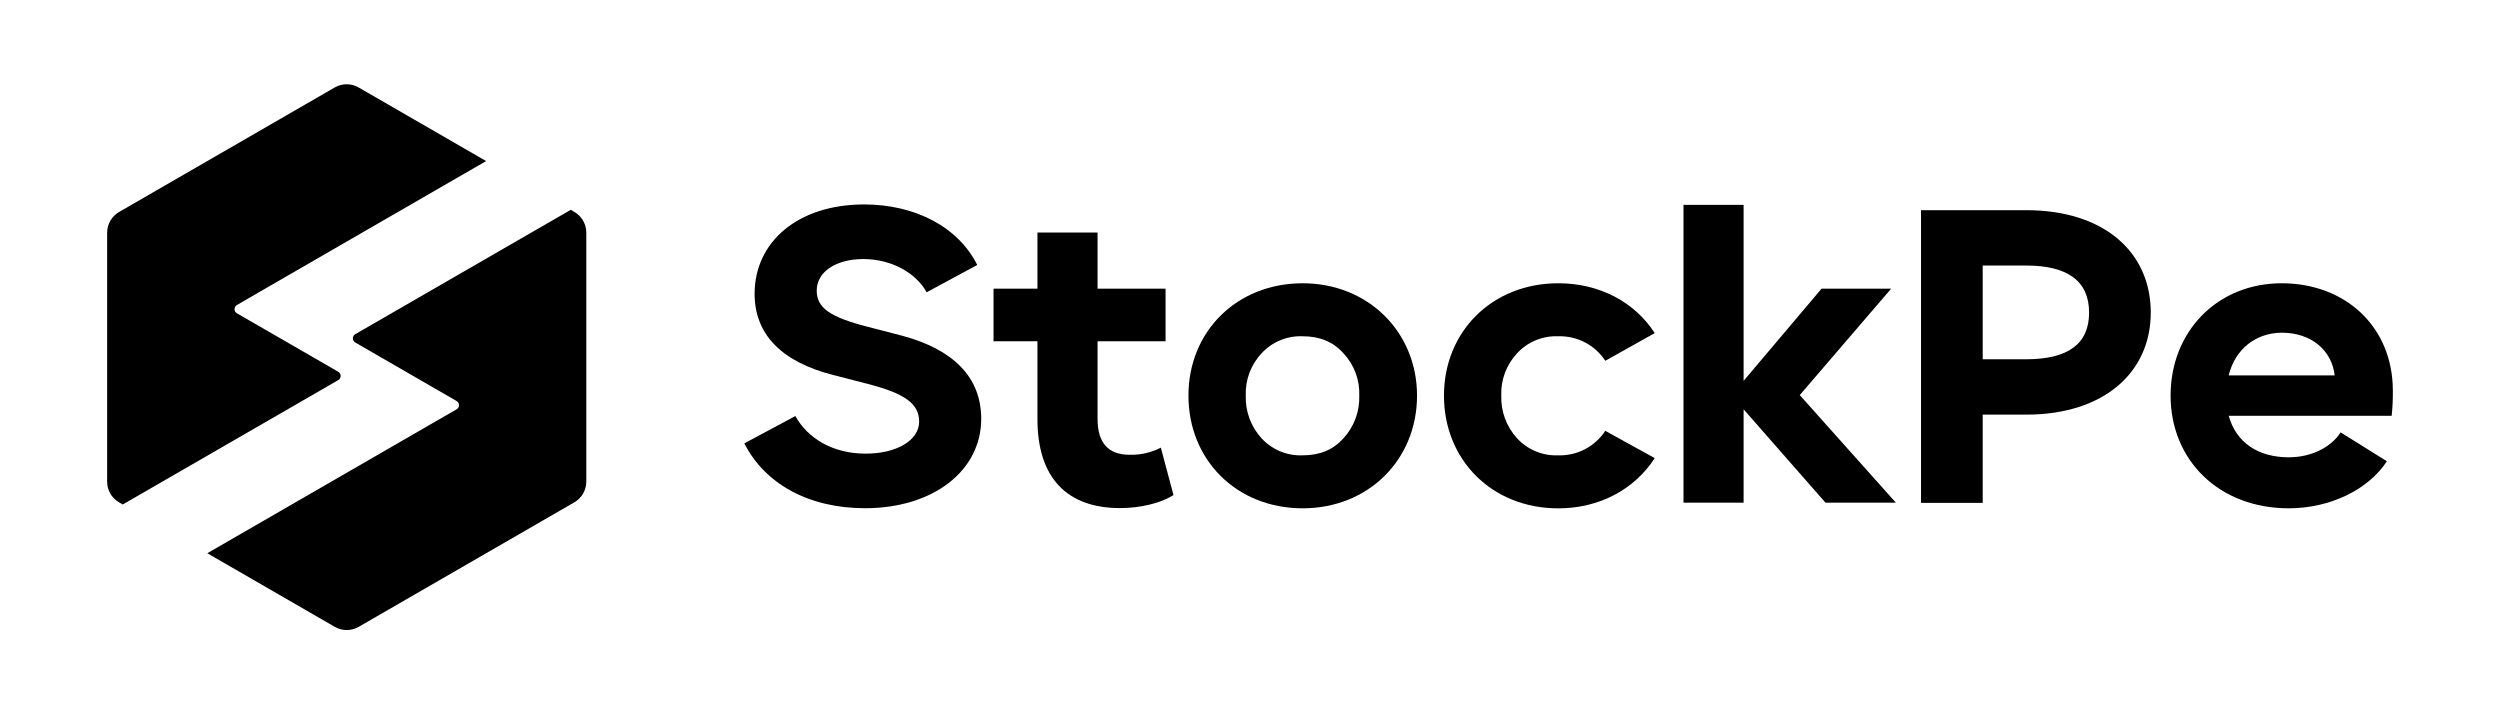
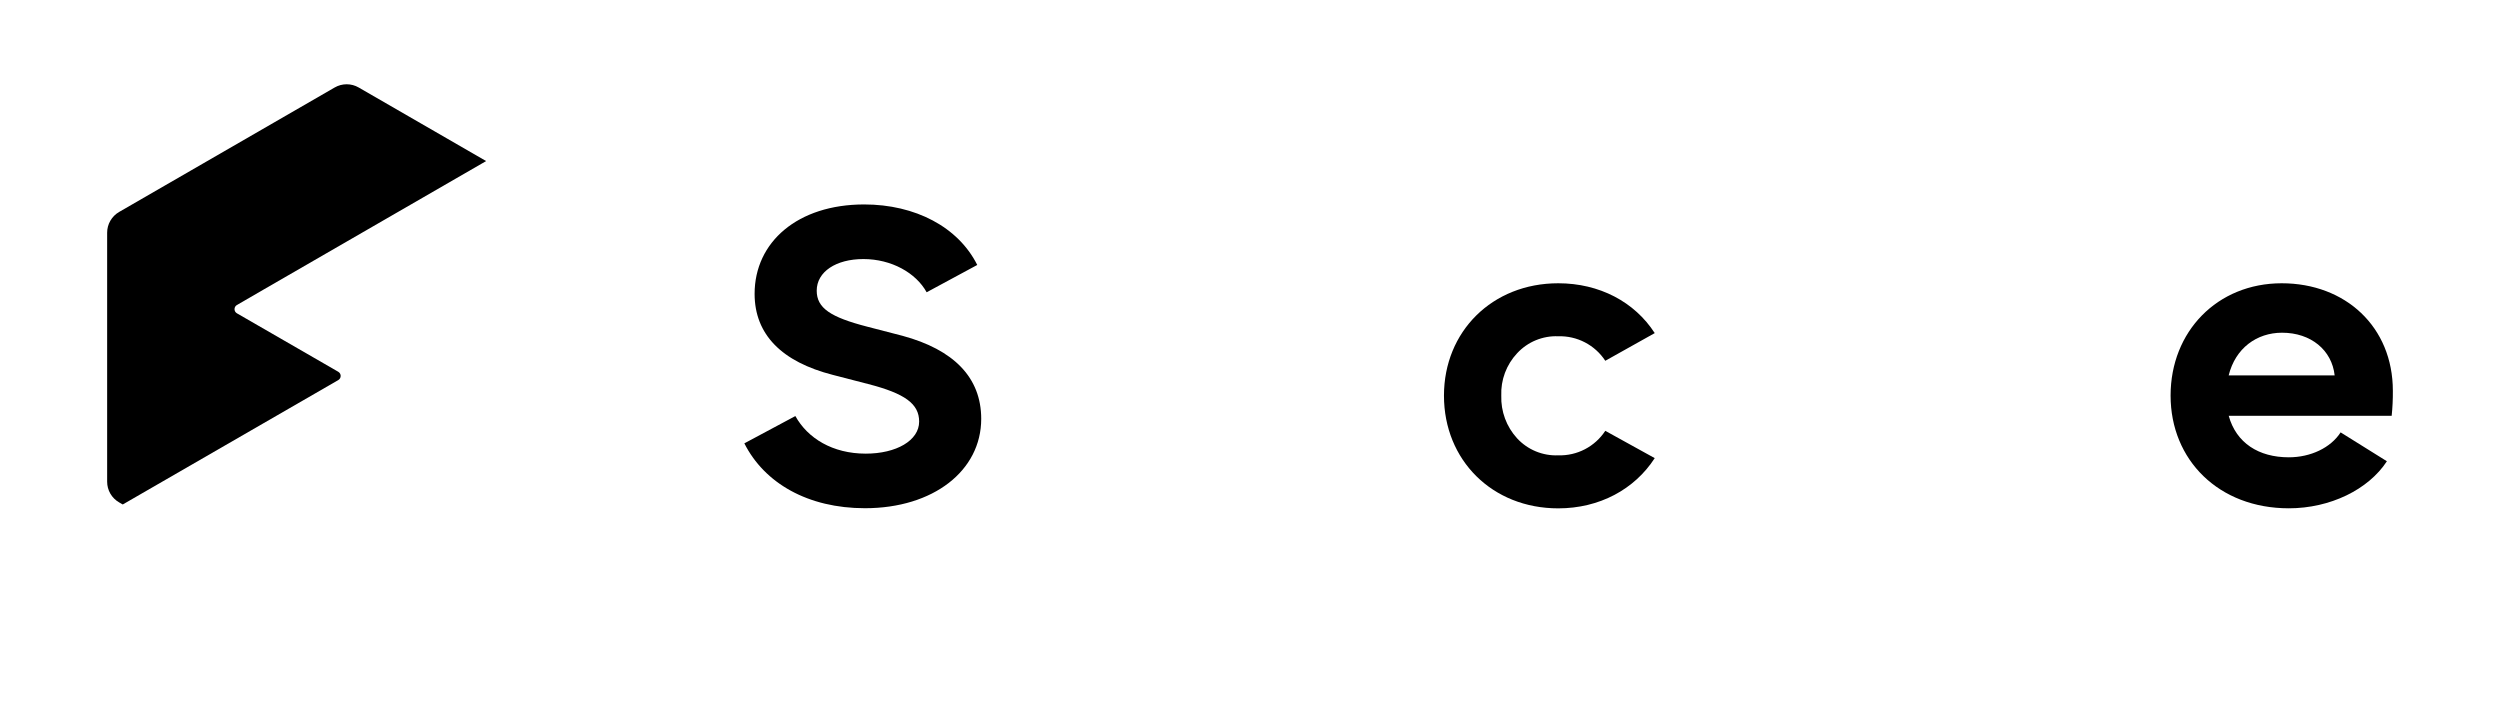
<svg xmlns="http://www.w3.org/2000/svg" width="140" height="40" viewBox="0 0 140 40" fill="none">
  <path d="M44.54 23.299C45.228 24.54 46.622 25.404 48.482 25.404C50.188 25.404 51.472 24.672 51.472 23.61C51.472 22.612 50.675 22.036 48.615 21.505L46.643 20.995C43.785 20.265 42.258 18.736 42.258 16.454C42.258 13.552 44.673 11.449 48.393 11.449C51.251 11.449 53.663 12.712 54.726 14.838L51.892 16.367C51.295 15.281 49.92 14.507 48.349 14.507C46.82 14.507 45.736 15.216 45.736 16.279C45.736 17.253 46.51 17.763 48.57 18.295L50.54 18.805C53.398 19.579 54.948 21.131 54.948 23.456C54.948 26.357 52.267 28.46 48.438 28.46C45.249 28.46 42.813 27.064 41.683 24.828L44.54 23.299Z" fill="black" />
-   <path d="M65.716 27.724C65.029 28.166 63.878 28.453 62.726 28.453C59.736 28.453 58.097 26.747 58.097 23.47V19.11H55.638V16.164H58.097V13.02H61.463V16.164H65.272V19.11H61.463V23.451C61.463 24.8 62.06 25.467 63.258 25.467C63.865 25.484 64.466 25.347 65.006 25.068L65.716 27.724Z" fill="black" />
-   <path d="M72.953 15.863C76.608 15.863 79.354 18.588 79.354 22.152C79.354 25.763 76.608 28.465 72.953 28.465C69.254 28.465 66.553 25.763 66.553 22.152C66.553 18.565 69.254 15.863 72.953 15.863ZM75.233 19.784C74.657 19.141 73.904 18.831 72.951 18.831C72.521 18.813 72.093 18.89 71.695 19.054C71.297 19.219 70.94 19.468 70.648 19.784C70.351 20.101 70.12 20.473 69.968 20.88C69.816 21.287 69.746 21.72 69.763 22.154C69.734 23.037 70.052 23.895 70.648 24.546C70.94 24.862 71.297 25.111 71.695 25.276C72.093 25.44 72.521 25.516 72.951 25.499C73.904 25.499 74.657 25.189 75.233 24.546C75.831 23.896 76.149 23.037 76.119 22.154C76.136 21.72 76.066 21.287 75.914 20.88C75.762 20.473 75.531 20.101 75.233 19.784Z" fill="black" />
  <path d="M87.262 15.863C89.565 15.863 91.537 16.905 92.665 18.654L89.896 20.204C89.611 19.768 89.219 19.414 88.757 19.173C88.296 18.933 87.78 18.815 87.26 18.831C86.83 18.813 86.402 18.89 86.004 19.054C85.606 19.219 85.249 19.468 84.957 19.784C84.66 20.101 84.429 20.473 84.277 20.88C84.125 21.287 84.055 21.72 84.072 22.154C84.043 23.037 84.361 23.895 84.957 24.546C85.249 24.862 85.606 25.111 86.004 25.276C86.402 25.44 86.83 25.516 87.26 25.499C87.78 25.515 88.296 25.397 88.757 25.157C89.219 24.916 89.611 24.561 89.896 24.126L92.665 25.655C91.535 27.405 89.565 28.468 87.262 28.468C83.563 28.468 80.862 25.767 80.862 22.156C80.862 18.565 83.563 15.863 87.262 15.863Z" fill="black" />
-   <path d="M102.227 28.149L97.642 22.922V28.149H94.276V11.473H97.642V21.328L102.005 16.167H105.903L100.786 22.125L106.168 28.149H102.227Z" fill="black" />
-   <path d="M113.467 23.219H111.031V28.159H107.577V11.77H113.467C117.852 11.77 120.443 14.14 120.443 17.506C120.443 20.828 117.852 23.219 113.467 23.219ZM113.467 14.87H111.031V20.119H113.467C115.814 20.119 116.989 19.255 116.989 17.506C116.989 15.758 115.814 14.87 113.467 14.87Z" fill="black" />
  <path d="M124.807 23.283C125.229 24.81 126.49 25.609 128.173 25.609C129.392 25.609 130.52 25.077 131.075 24.213L133.666 25.83C132.625 27.425 130.478 28.465 128.175 28.465C124.254 28.465 121.553 25.763 121.553 22.152C121.553 18.565 124.166 15.863 127.776 15.863C131.342 15.863 134 18.299 134 21.887C134.004 22.353 133.982 22.819 133.934 23.283H124.807ZM130.741 21.024C130.587 19.607 129.413 18.632 127.795 18.632C126.378 18.632 125.182 19.497 124.805 21.024H130.741Z" fill="black" />
  <path d="M6.672 28.134L6.874 28.251L18.943 21.285C18.984 21.261 19.018 21.227 19.042 21.186C19.065 21.146 19.078 21.099 19.078 21.052C19.078 21.005 19.065 20.959 19.042 20.918C19.018 20.878 18.984 20.844 18.943 20.82L17.599 20.044L13.267 17.545C13.226 17.521 13.192 17.488 13.168 17.447C13.145 17.406 13.133 17.36 13.133 17.313C13.133 17.266 13.145 17.22 13.168 17.179C13.192 17.138 13.226 17.104 13.267 17.081L14.753 16.22L27.223 9.02L20.085 4.899C19.881 4.781 19.65 4.719 19.414 4.719C19.178 4.719 18.947 4.781 18.743 4.899L6.67 11.87C6.466 11.988 6.297 12.158 6.179 12.362C6.061 12.566 6 12.797 6 13.033V26.975C6 27.21 6.062 27.441 6.18 27.645C6.298 27.848 6.468 28.017 6.672 28.134Z" fill="black" />
-   <path d="M32.163 11.866L31.961 11.75L19.893 18.715C19.852 18.738 19.818 18.772 19.795 18.813C19.771 18.854 19.759 18.9 19.759 18.947C19.759 18.994 19.771 19.04 19.795 19.081C19.818 19.122 19.852 19.156 19.893 19.179L21.237 19.955L25.57 22.458C25.61 22.482 25.644 22.516 25.668 22.556C25.692 22.597 25.704 22.643 25.704 22.691C25.704 22.738 25.692 22.784 25.668 22.825C25.644 22.865 25.61 22.899 25.57 22.922L24.083 23.779L11.609 30.981L18.745 35.102C18.949 35.22 19.181 35.283 19.416 35.283C19.652 35.283 19.884 35.22 20.088 35.102L32.161 28.131C32.365 28.013 32.535 27.844 32.653 27.64C32.77 27.436 32.833 27.204 32.833 26.968V13.027C32.832 12.791 32.77 12.56 32.653 12.357C32.535 12.153 32.366 11.984 32.163 11.866Z" fill="black" />
</svg>